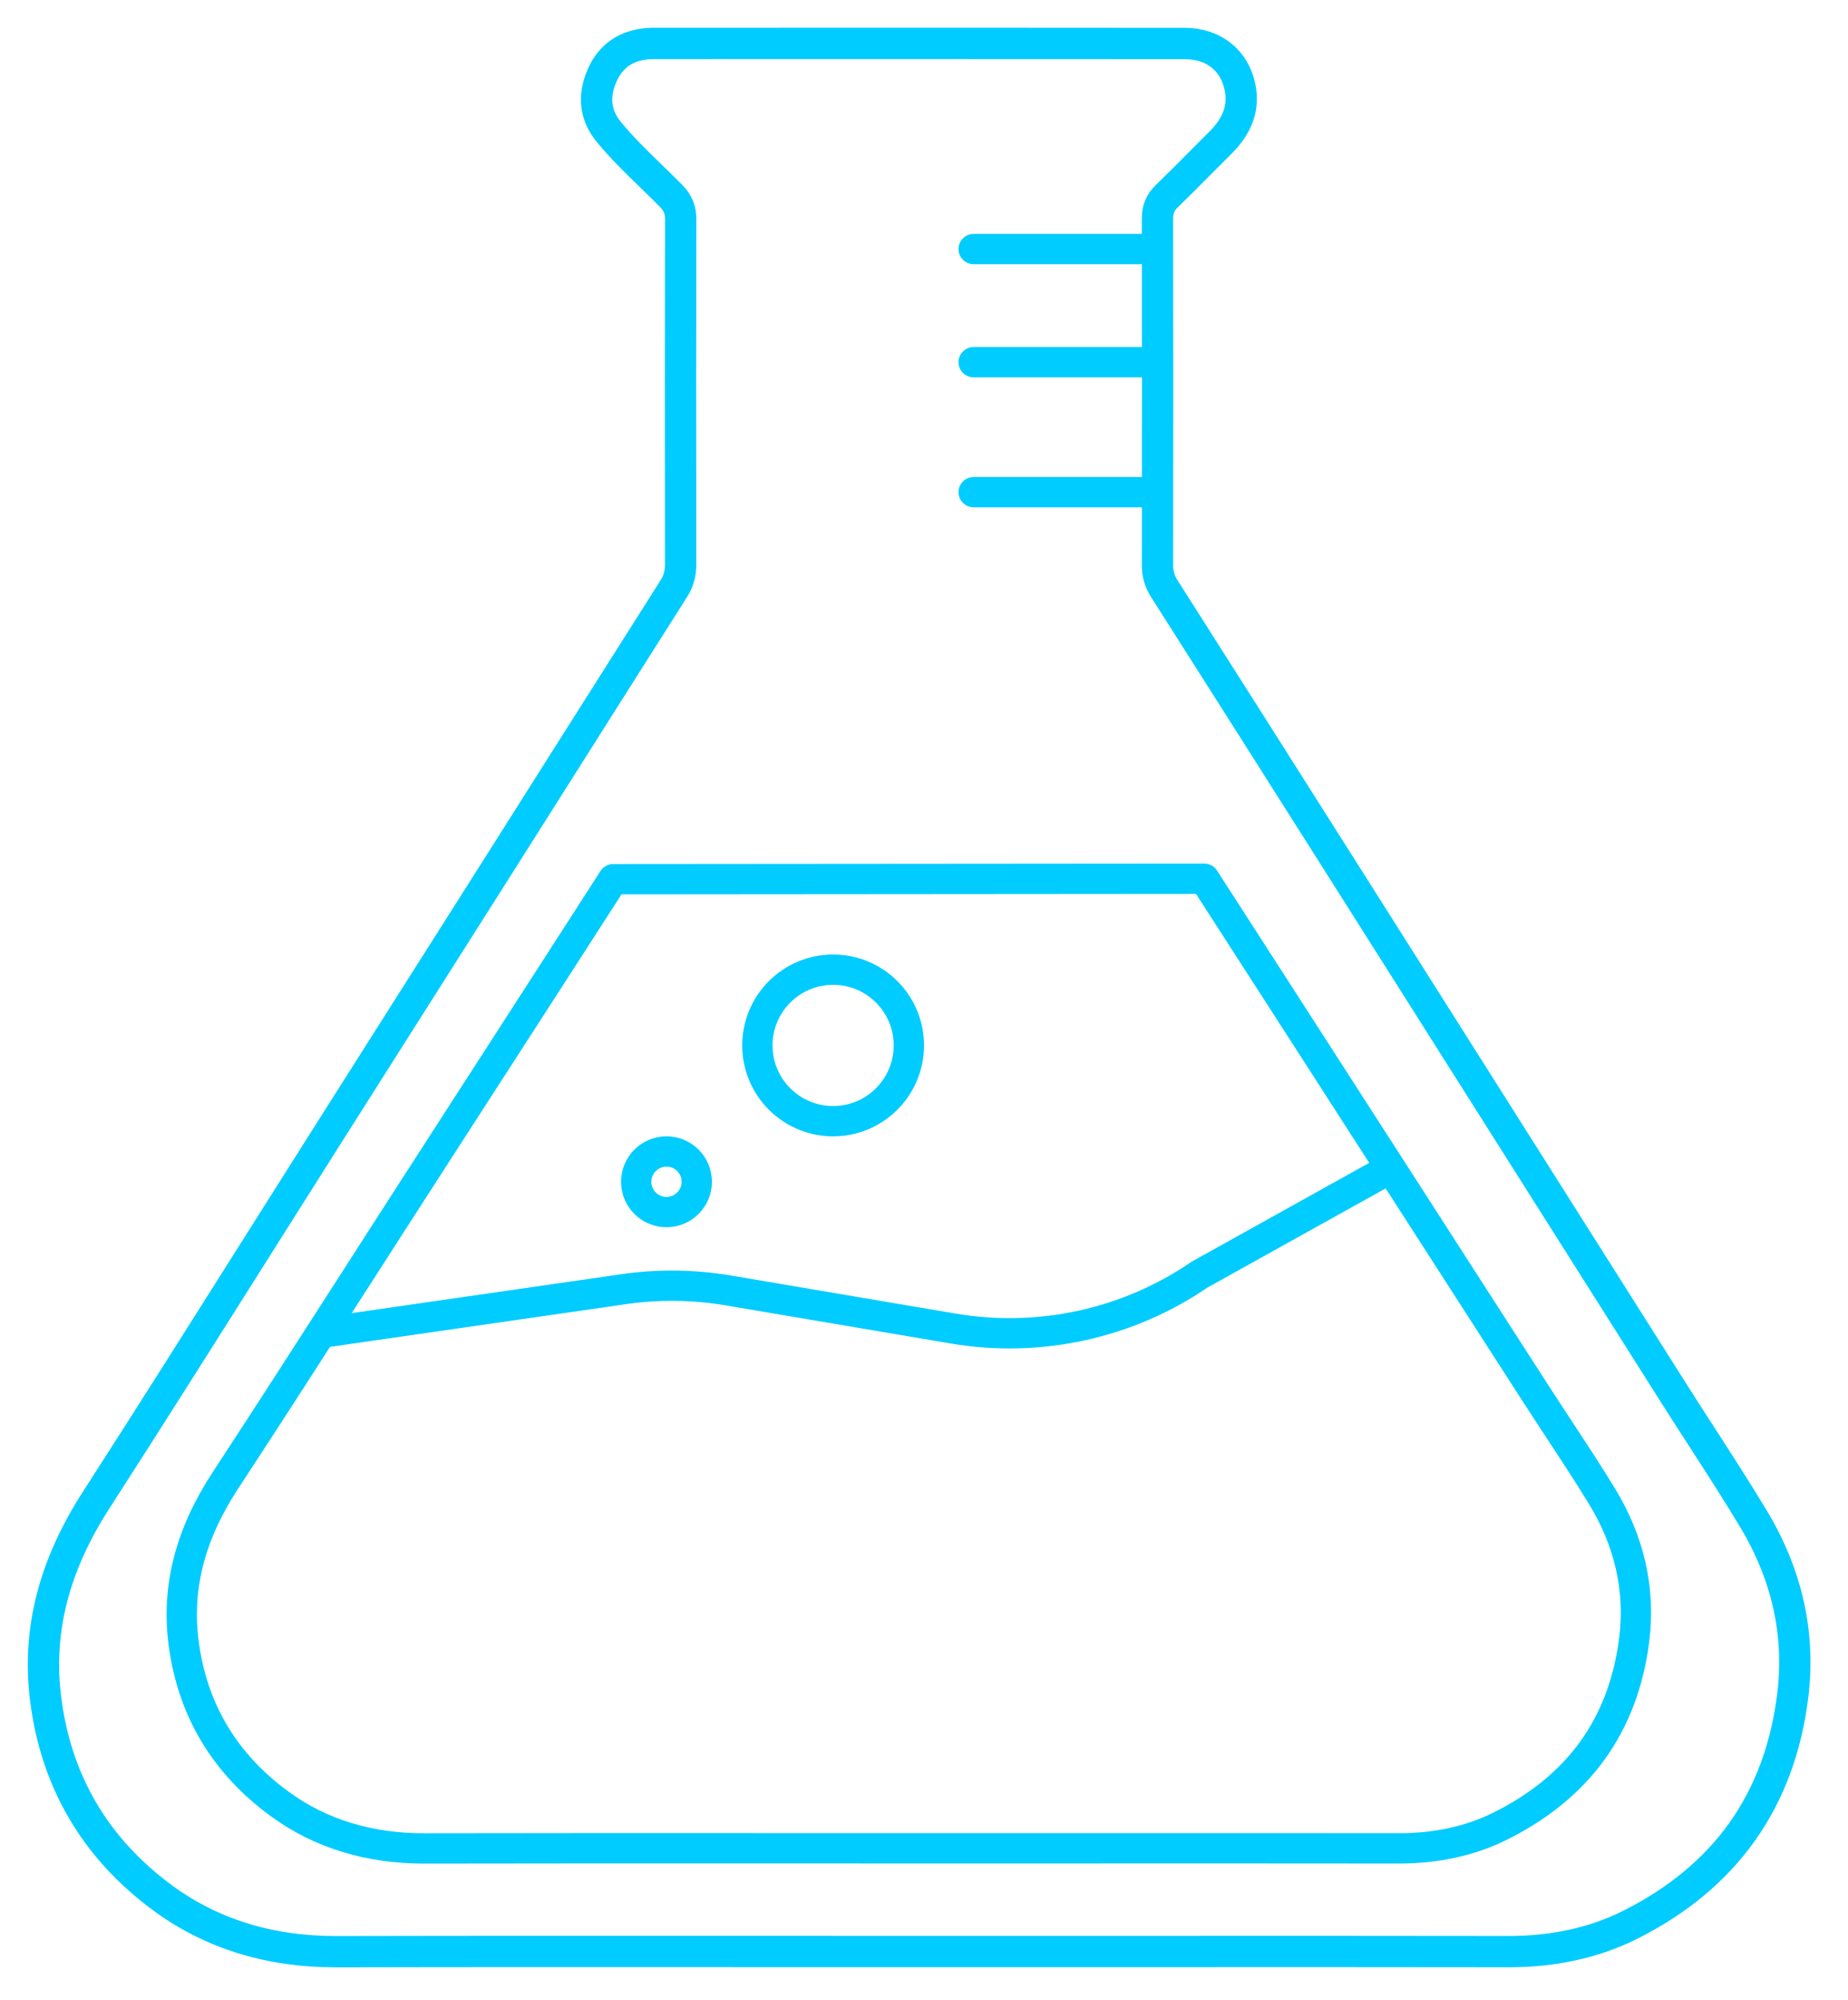
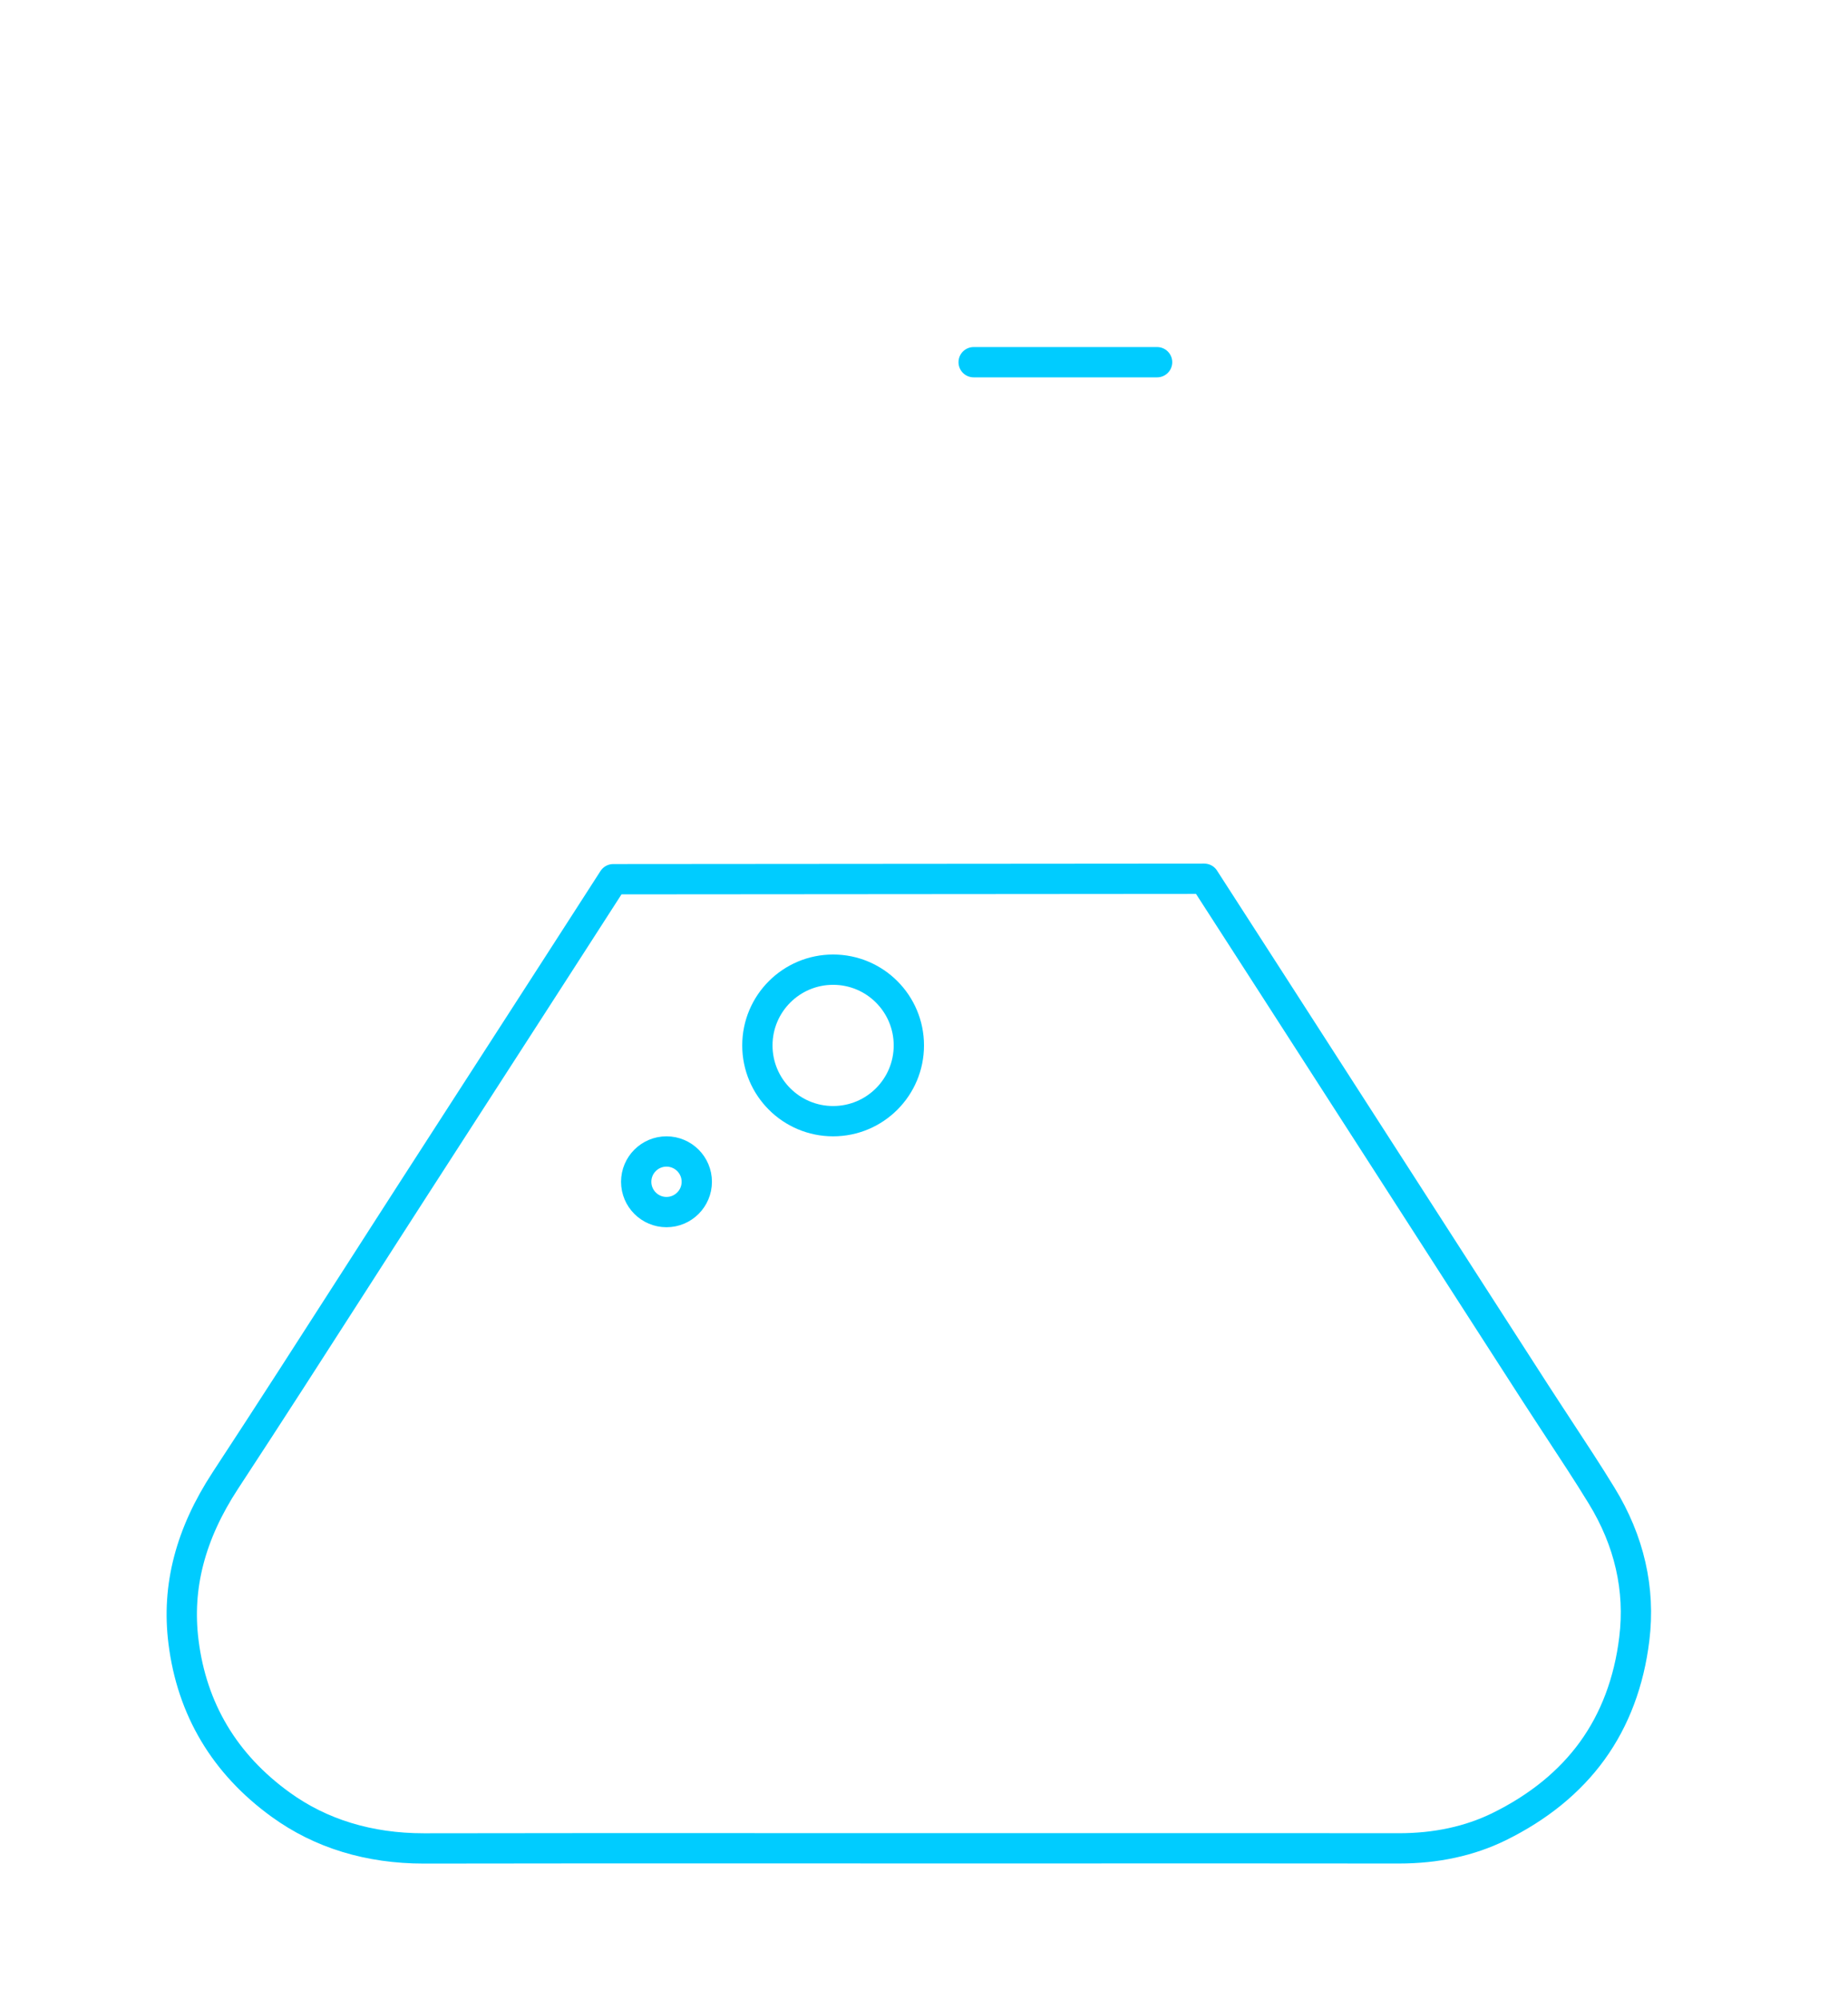
<svg xmlns="http://www.w3.org/2000/svg" width="61" height="66" viewBox="0 0 61 66" fill="none">
-   <path d="M11.069 64.424C8.881 64.424 6.959 63.826 5.355 62.644C3.124 61 1.823 58.78 1.487 56.046C1.212 53.811 1.758 51.671 3.155 49.502C4.913 46.773 6.675 43.98 8.379 41.28C9.134 40.083 9.915 38.846 10.685 37.631C11.566 36.239 12.449 34.849 13.331 33.458C14.309 31.918 15.286 30.378 16.262 28.837C17.03 27.625 17.798 26.411 18.565 25.198C19.766 23.3 21.008 21.337 22.232 19.409C22.381 19.174 22.45 18.927 22.449 18.63C22.444 14.079 22.445 10.564 22.451 7.234C22.452 6.925 22.357 6.696 22.134 6.47C21.922 6.255 21.702 6.042 21.489 5.835C21.008 5.37 20.511 4.888 20.079 4.359C19.629 3.807 19.555 3.176 19.859 2.482C20.146 1.827 20.672 1.47 21.422 1.42C21.47 1.417 21.514 1.415 21.555 1.415C22.943 1.415 24.332 1.415 25.72 1.415C30.105 1.414 34.64 1.413 39.1 1.418C40.06 1.419 40.768 1.98 40.949 2.883C41.083 3.551 40.87 4.152 40.297 4.72C40.078 4.938 39.857 5.161 39.643 5.376C39.278 5.743 38.9 6.124 38.522 6.49C38.315 6.69 38.223 6.915 38.223 7.217C38.229 10.707 38.23 14.449 38.224 18.657C38.224 18.938 38.297 19.183 38.454 19.43C40.376 22.45 42.397 25.635 44.815 29.454C46.585 32.25 48.354 35.047 50.123 37.844C51.832 40.547 53.542 43.249 55.252 45.951C55.559 46.437 55.877 46.928 56.184 47.403C56.753 48.284 57.341 49.195 57.891 50.108C59 51.95 59.439 53.907 59.197 55.925C58.778 59.402 56.962 61.966 53.8 63.544C52.632 64.127 51.289 64.422 49.809 64.422H49.791C46.057 64.416 42.261 64.417 38.59 64.418C37.178 64.419 35.768 64.419 34.357 64.419H30.355C28.558 64.419 26.761 64.418 24.964 64.418C20.419 64.416 15.718 64.414 11.095 64.424C11.087 64.424 11.078 64.424 11.069 64.424L11.069 64.424ZM30.678 1.448C29.012 1.448 27.356 1.448 25.72 1.449C24.332 1.449 22.943 1.449 21.555 1.45C21.515 1.45 21.472 1.451 21.424 1.454C20.688 1.503 20.172 1.854 19.89 2.497C19.591 3.178 19.664 3.797 20.105 4.338C20.536 4.866 21.032 5.346 21.512 5.811C21.726 6.018 21.946 6.232 22.158 6.447C22.388 6.68 22.486 6.915 22.485 7.235C22.478 10.564 22.478 14.079 22.483 18.631C22.483 18.934 22.413 19.187 22.261 19.427C21.036 21.356 19.795 23.319 18.594 25.217C17.826 26.43 17.059 27.643 16.291 28.856C15.315 30.397 14.338 31.937 13.36 33.477C12.478 34.868 11.595 36.258 10.714 37.65C9.944 38.865 9.163 40.102 8.408 41.299C6.704 43.999 4.942 46.791 3.183 49.521C1.791 51.682 1.247 53.815 1.521 56.042C1.856 58.767 3.153 60.979 5.376 62.617C6.973 63.794 8.889 64.391 11.07 64.391C11.079 64.391 11.087 64.391 11.096 64.391C15.719 64.381 20.419 64.383 24.965 64.384C26.762 64.385 28.559 64.386 30.356 64.386H34.357C35.768 64.386 37.179 64.385 38.59 64.385C42.262 64.384 46.058 64.383 49.792 64.389H49.809C51.285 64.389 52.623 64.095 53.785 63.514C55.351 62.733 56.598 61.701 57.491 60.446C58.392 59.181 58.955 57.659 59.164 55.922C59.406 53.911 58.968 51.962 57.862 50.127C57.313 49.214 56.725 48.303 56.156 47.423C55.849 46.947 55.531 46.456 55.224 45.97C53.513 43.268 51.804 40.566 50.095 37.864C48.326 35.066 46.556 32.269 44.786 29.473C42.369 25.654 40.348 22.469 38.426 19.449C38.265 19.197 38.19 18.945 38.191 18.658C38.196 14.45 38.195 10.708 38.19 7.218C38.189 6.905 38.284 6.673 38.499 6.466C38.877 6.1 39.254 5.72 39.619 5.353C39.834 5.137 40.055 4.914 40.274 4.697C40.838 4.137 41.048 3.546 40.917 2.89C40.736 1.991 40.058 1.453 39.101 1.452C36.305 1.449 33.479 1.449 30.679 1.449L30.678 1.448Z" stroke="#00CCFF" stroke-miterlimit="10" />
  <path d="M39.752 29L20.242 29.015C19.923 29.51 19.604 30.005 19.285 30.501C18.966 30.996 18.647 31.491 18.328 31.986C17.922 32.615 17.517 33.244 17.111 33.873C16.705 34.502 16.299 35.131 15.893 35.76C15.527 36.327 15.16 36.895 14.794 37.463C14.427 38.03 14.061 38.598 13.695 39.166C13.375 39.663 13.053 40.163 12.732 40.662C12.412 41.16 12.093 41.657 11.779 42.146C11.071 43.248 10.351 44.369 9.626 45.493C8.9 46.617 8.169 47.745 7.438 48.859C6.86 49.742 6.458 50.618 6.229 51.501C5.999 52.384 5.943 53.274 6.057 54.183C6.196 55.296 6.535 56.303 7.07 57.2C7.605 58.097 8.336 58.883 9.26 59.552C9.923 60.033 10.653 60.395 11.443 60.636C12.233 60.878 13.084 61 13.99 61H14.012C15.932 60.996 17.869 60.994 19.797 60.994C21.726 60.993 23.646 60.994 25.534 60.995C26.281 60.995 27.027 60.995 27.773 60.995C28.52 60.996 29.267 60.996 30.013 60.996H33.337C33.923 60.996 34.509 60.996 35.096 60.996C35.682 60.996 36.268 60.996 36.854 60.995C38.379 60.995 39.93 60.995 41.488 60.995C43.045 60.995 44.609 60.996 46.16 60.998H46.174C46.788 60.998 47.372 60.939 47.924 60.819C48.476 60.7 48.995 60.521 49.478 60.285C50.129 59.965 50.713 59.595 51.227 59.177C51.741 58.758 52.186 58.292 52.557 57.779C52.931 57.263 53.235 56.694 53.467 56.077C53.699 55.46 53.86 54.794 53.946 54.085C54.047 53.265 54.006 52.457 53.825 51.666C53.645 50.876 53.325 50.103 52.865 49.354C52.637 48.981 52.401 48.609 52.162 48.24C51.924 47.872 51.684 47.506 51.447 47.146C51.32 46.952 51.19 46.755 51.061 46.556C50.931 46.358 50.801 46.158 50.673 45.96C49.963 44.857 49.252 43.754 48.542 42.651C47.832 41.548 47.122 40.444 46.412 39.341C45.677 38.199 44.942 37.058 44.207 35.916C43.472 34.774 42.737 33.633 42.002 32.491L39.752 29.001V29Z" stroke="#00CCFF" stroke-linejoin="round" />
-   <path d="M10.5 44L20.505 42.556C21.677 42.378 22.871 42.388 24.04 42.586L31.461 43.843C34.305 44.325 37.227 43.686 39.595 42.064L46 38.5" stroke="#00CCFF" stroke-linejoin="round" />
  <path d="M22 40C22.552 40 23 39.552 23 39C23 38.448 22.552 38 22 38C21.448 38 21 38.448 21 39C21 39.552 21.448 40 22 40Z" stroke="#00CCFF" stroke-linejoin="round" />
-   <path d="M27.5 37C28.881 37 30 35.881 30 34.5C30 33.119 28.881 32 27.5 32C26.119 32 25 33.119 25 34.5C25 35.881 26.119 37 27.5 37Z" stroke="#00CCFF" stroke-width="0.8" stroke-linejoin="round" />
  <path d="M27.5 37C28.881 37 30 35.881 30 34.5C30 33.119 28.881 32 27.5 32C26.119 32 25 33.119 25 34.5C25 35.881 26.119 37 27.5 37Z" stroke="#00CCFF" stroke-linejoin="round" />
-   <path d="M38.194 8.219H32.139" stroke="#00CCFF" stroke-linecap="round" stroke-linejoin="round" />
  <path d="M38.194 11.953H32.139" stroke="#00CCFF" stroke-linecap="round" stroke-linejoin="round" />
-   <path d="M38.194 16.242H32.139" stroke="#00CCFF" stroke-linecap="round" stroke-linejoin="round" />
</svg>